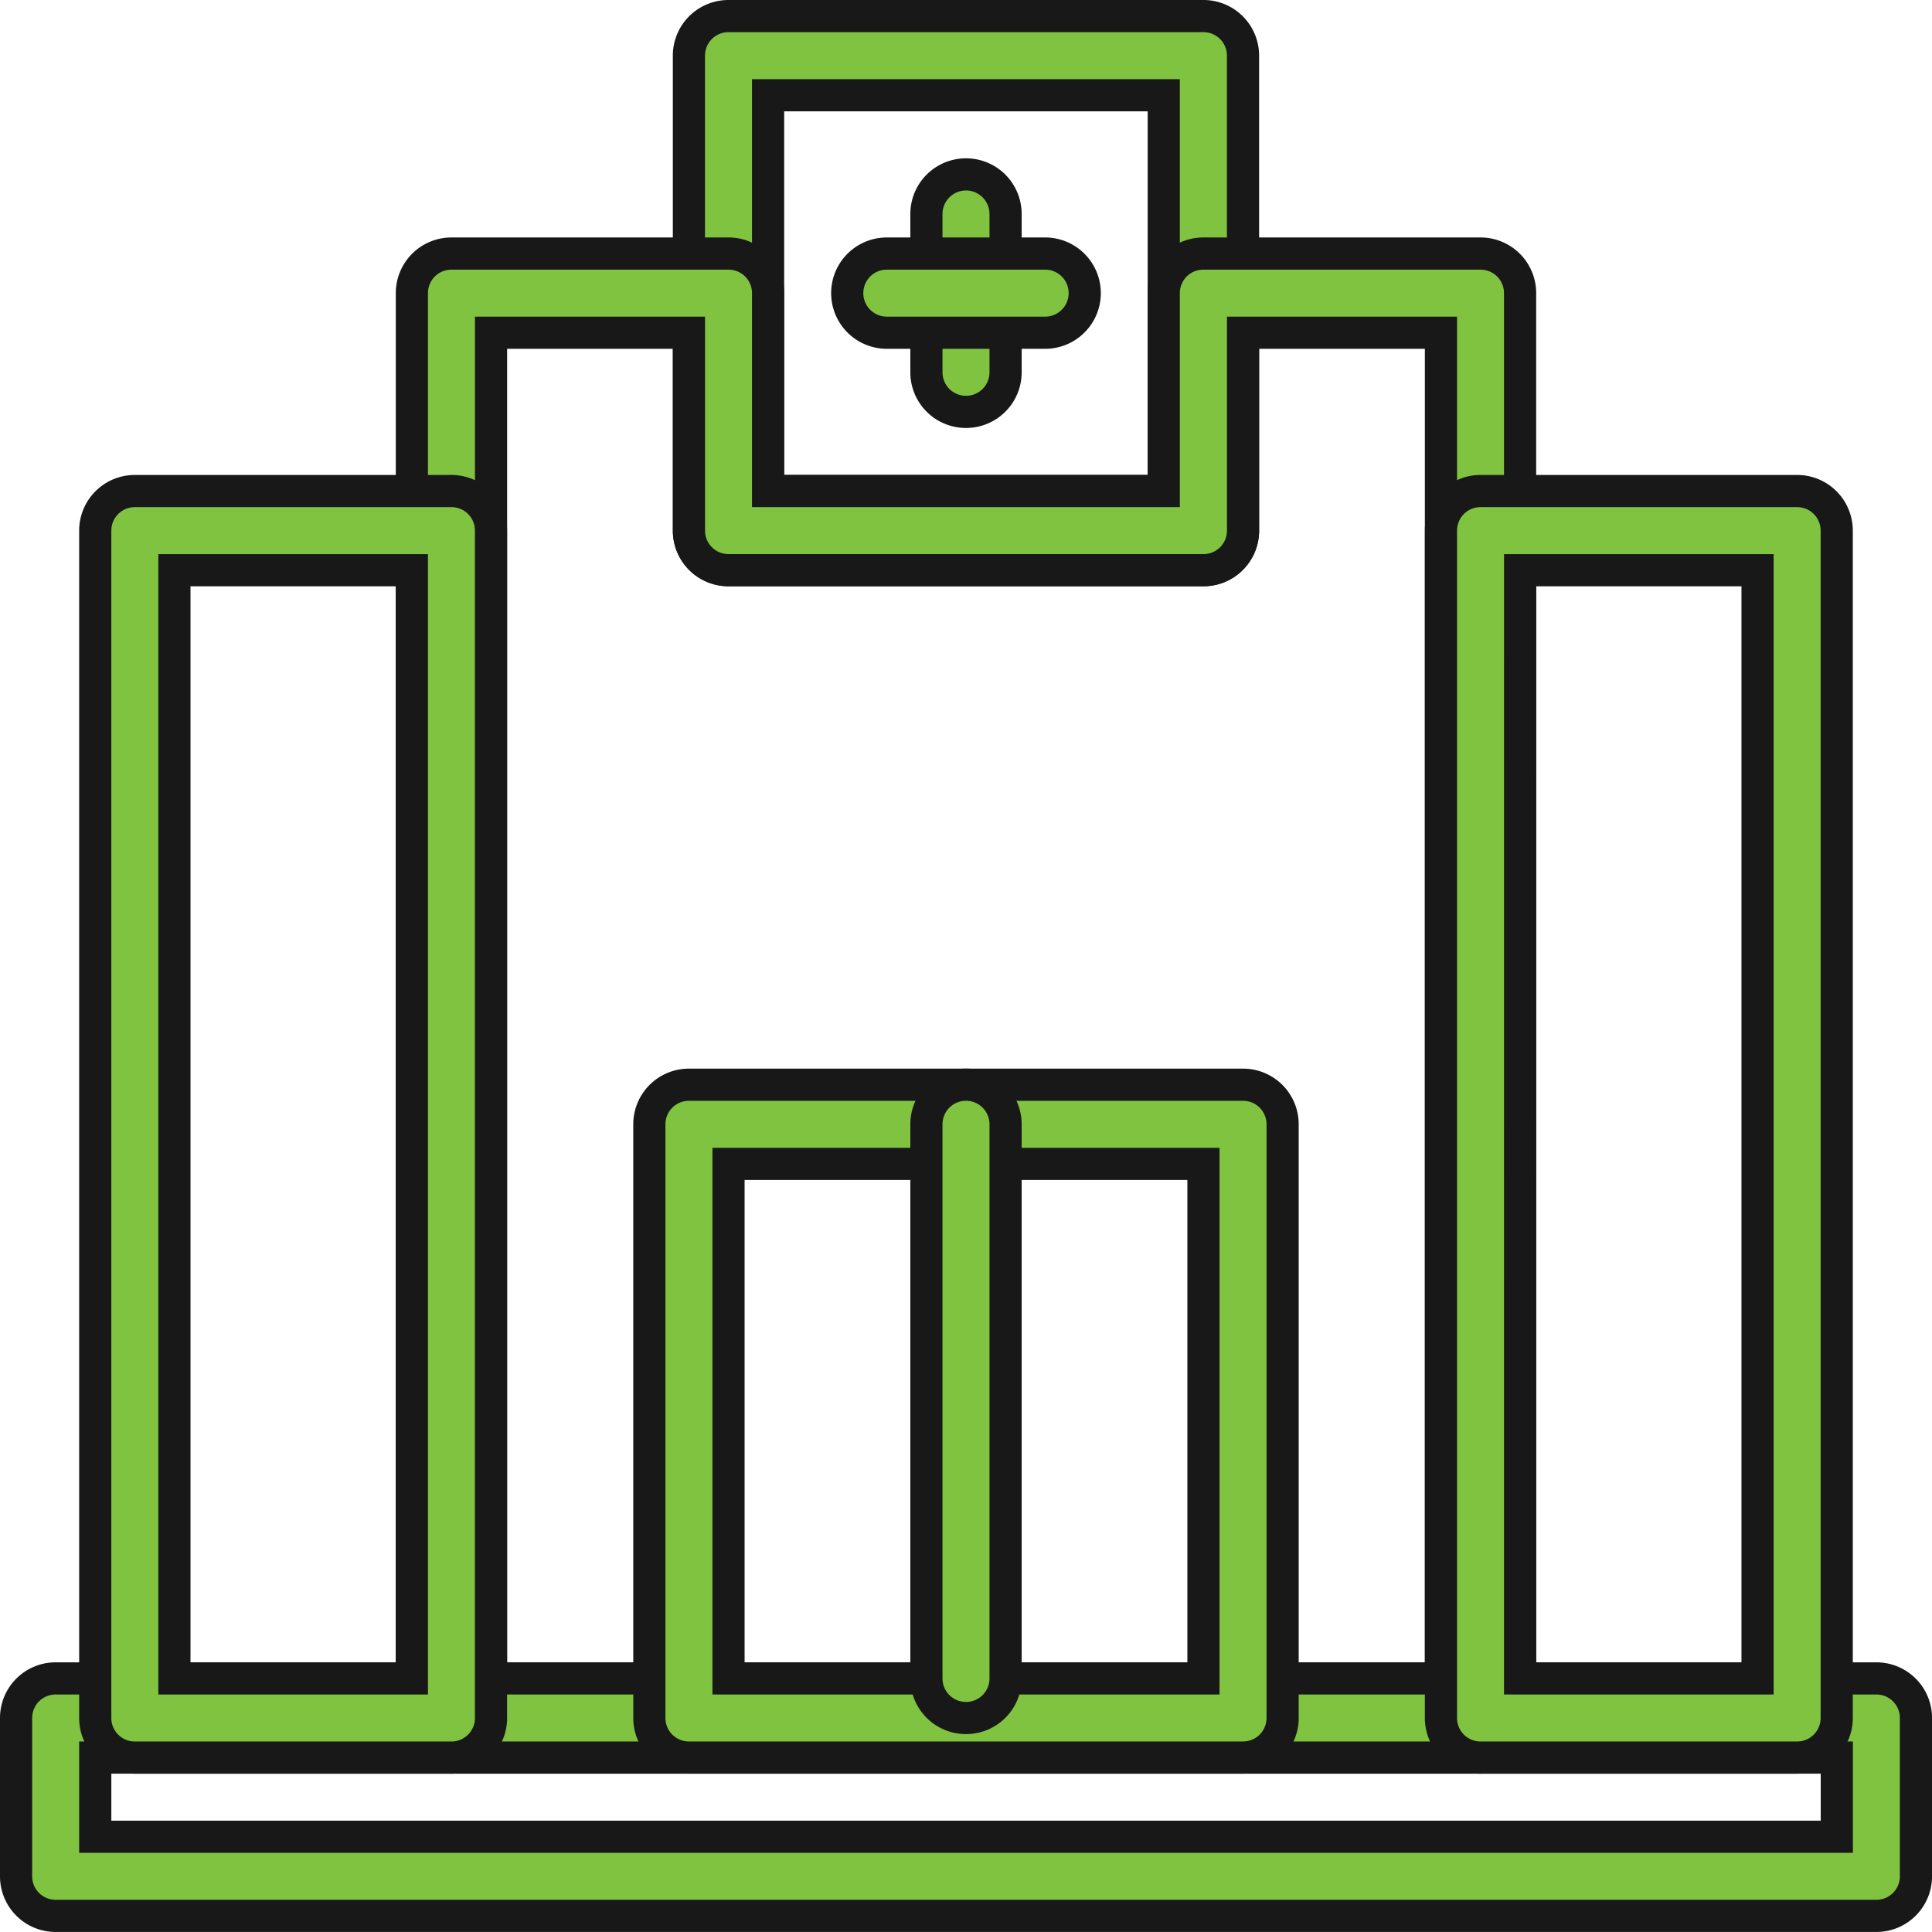
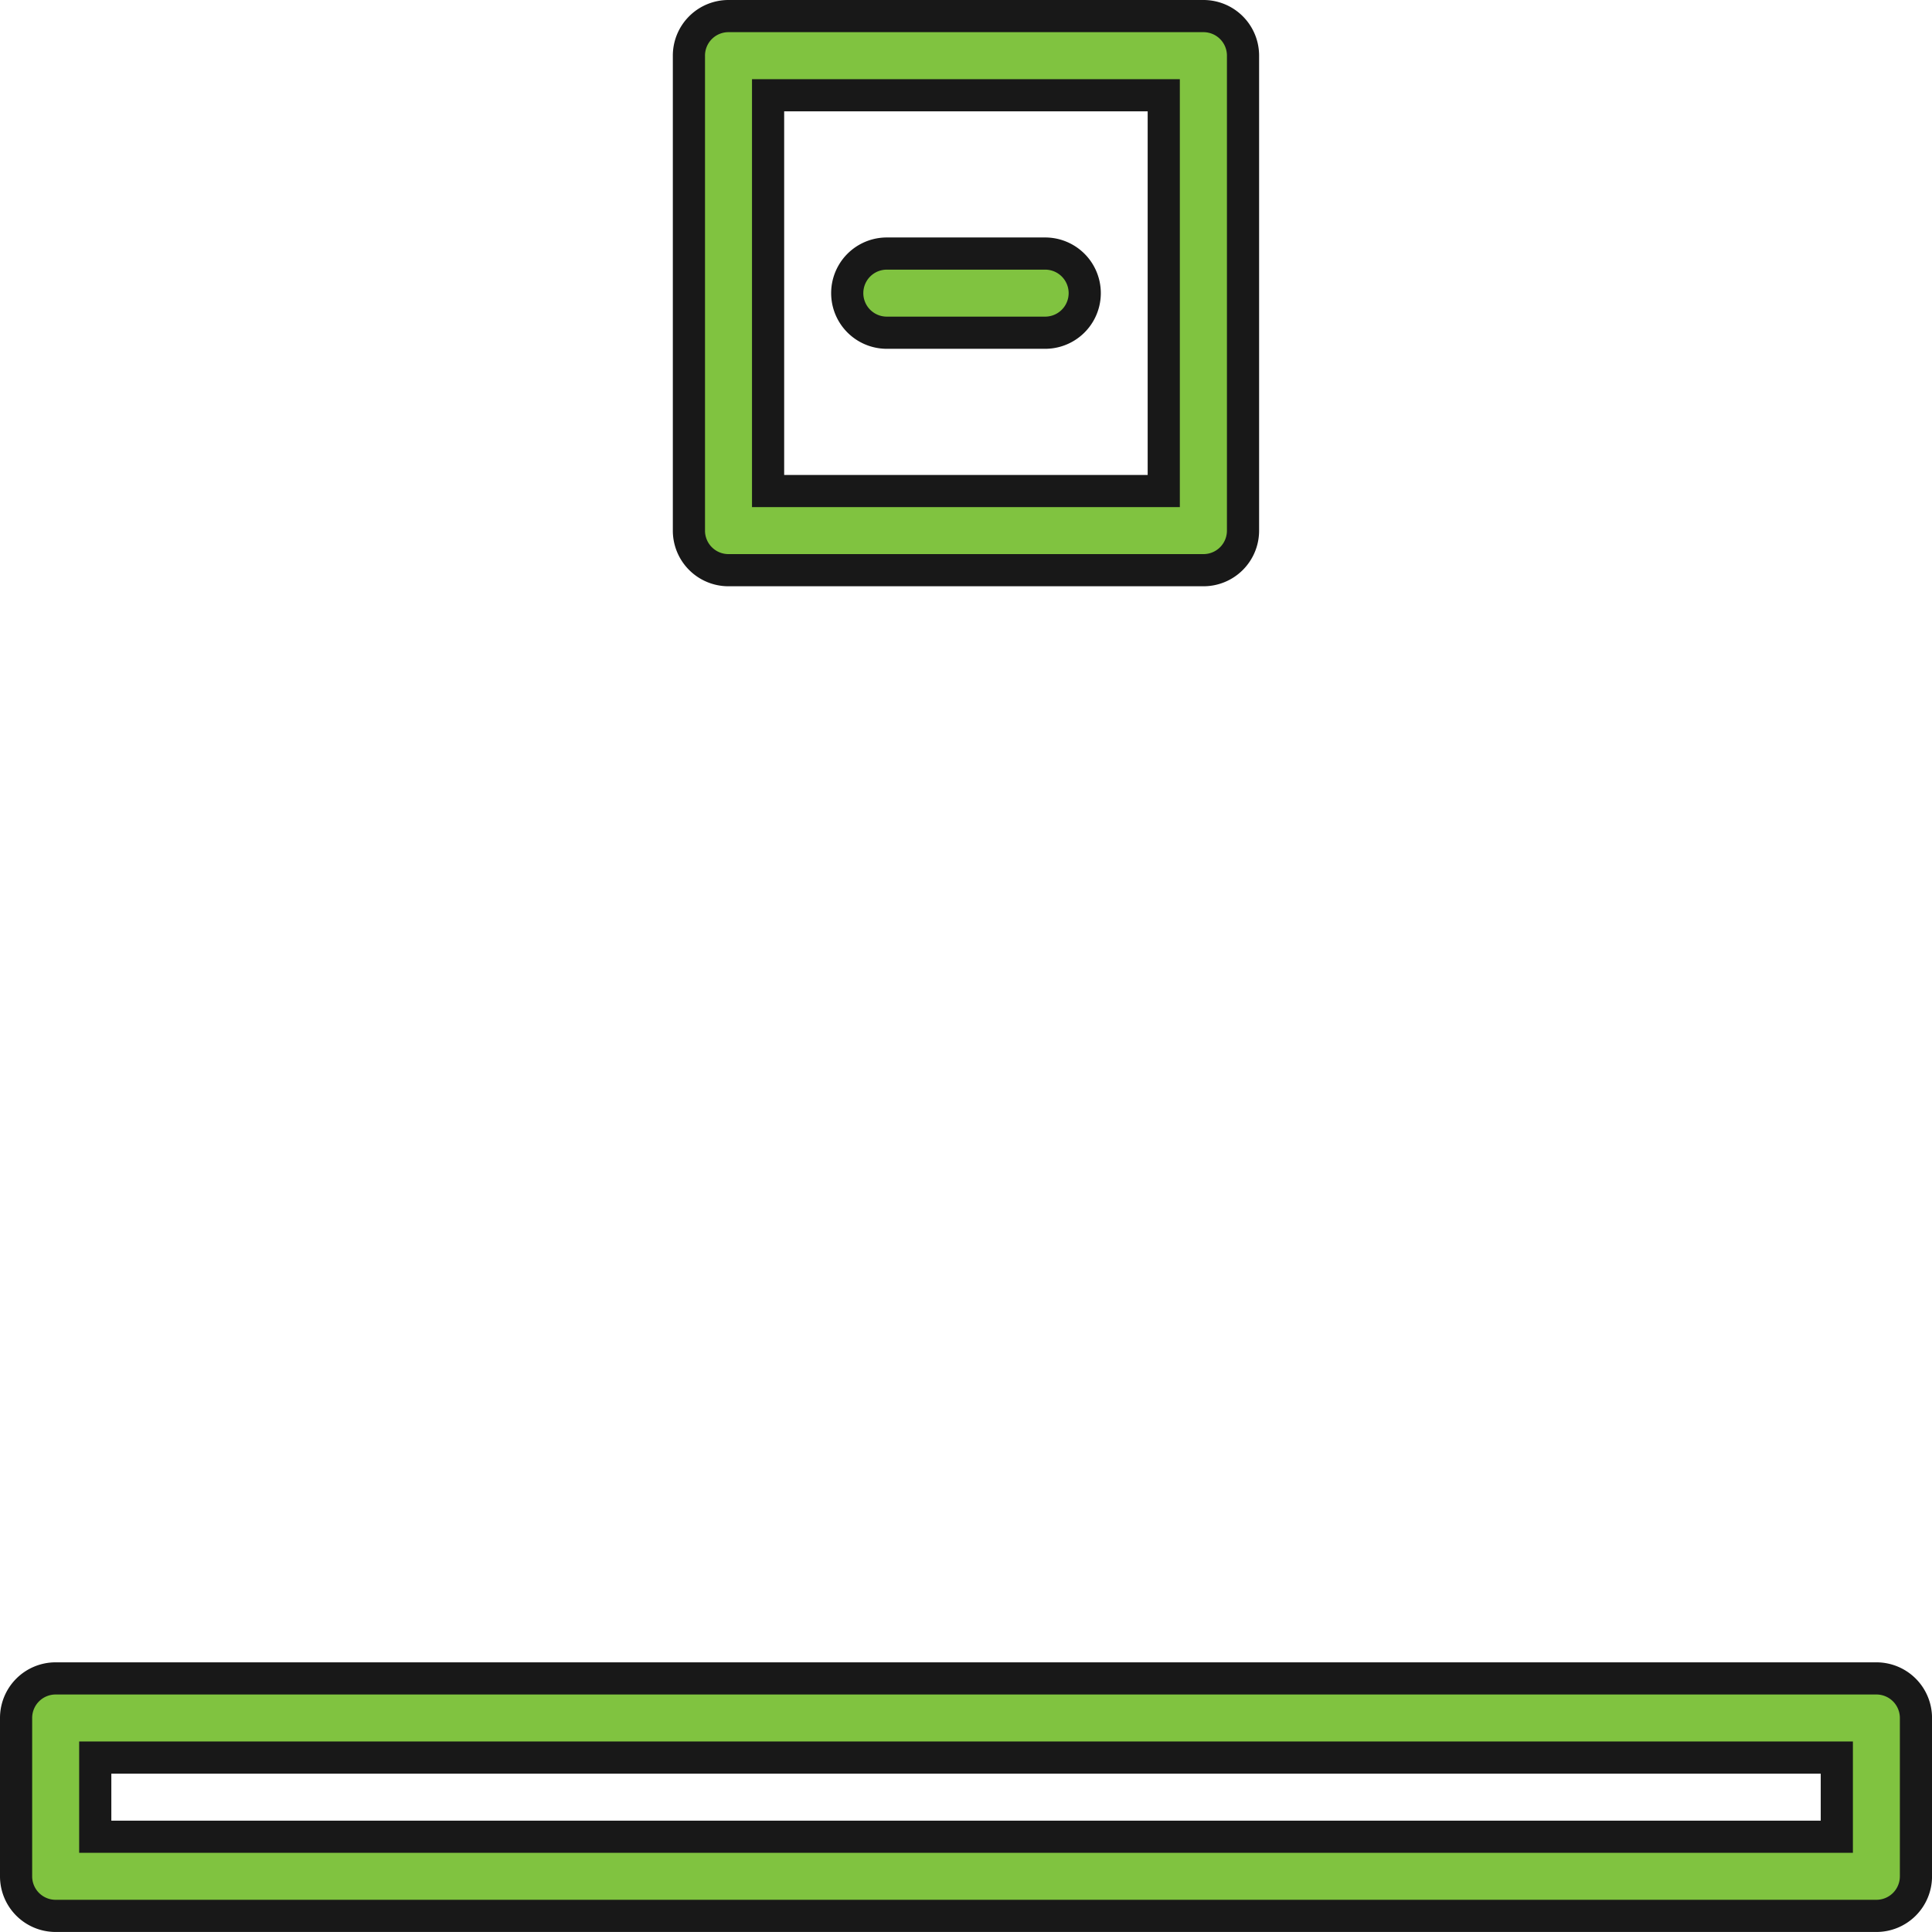
<svg xmlns="http://www.w3.org/2000/svg" width="60.059" height="60.058" viewBox="0 0 60.059 60.058">
  <g id="hospital" transform="translate(0.5 0.5)">
    <path id="Path_35884" data-name="Path 35884" d="M32.995,17.225H18.23A1.229,1.229,0,0,1,17,15.995V1.23A1.229,1.229,0,0,1,18.23,0H32.995a1.229,1.229,0,0,1,1.23,1.23V15.995A1.229,1.229,0,0,1,32.995,17.225ZM19.461,14.765h12.3V2.461h-12.3Z" transform="translate(3.916)" fill="#80c340" stroke="#181818" stroke-width="1" />
-     <path id="Path_35885" data-name="Path 35885" d="M24.23,11.382A1.229,1.229,0,0,1,23,10.152V5.23a1.23,1.23,0,1,1,2.461,0v4.922A1.229,1.229,0,0,1,24.23,11.382Z" transform="translate(5.299 0.922)" fill="#80c340" stroke="#181818" stroke-width="1" />
    <path id="Path_35886" data-name="Path 35886" d="M27.152,8.461H22.23A1.23,1.23,0,0,1,22.23,6h4.922a1.23,1.23,0,1,1,0,2.461Z" transform="translate(4.838 1.382)" fill="#80c340" stroke="#181818" stroke-width="1" />
-     <path id="Path_35887" data-name="Path 35887" d="M43.22,52.754H11.23A1.229,1.229,0,0,1,10,51.524V7.23A1.229,1.229,0,0,1,11.23,6h8.613a1.229,1.229,0,0,1,1.23,1.23v6.152h12.3V7.23A1.229,1.229,0,0,1,34.608,6H43.22a1.229,1.229,0,0,1,1.23,1.23V51.524A1.229,1.229,0,0,1,43.22,52.754ZM12.461,50.294H41.99V8.461H35.838v6.152a1.229,1.229,0,0,1-1.23,1.23H19.843a1.229,1.229,0,0,1-1.23-1.23V8.461H12.461Z" transform="translate(2.304 1.382)" fill="#80c340" stroke="#181818" stroke-width="1" />
    <path id="Path_35888" data-name="Path 35888" d="M57.828,49.382H1.23A1.229,1.229,0,0,1,0,48.152V43.23A1.229,1.229,0,0,1,1.23,42h56.6a1.229,1.229,0,0,1,1.23,1.23v4.922A1.229,1.229,0,0,1,57.828,49.382ZM2.461,46.922H56.6V44.461H2.461Z" transform="translate(0 9.676)" fill="#80c340" stroke="#181818" stroke-width="1" />
-     <path id="Path_35889" data-name="Path 35889" d="M34.456,47.916H17.23A1.229,1.229,0,0,1,16,46.686V28.23A1.229,1.229,0,0,1,17.23,27H34.456a1.229,1.229,0,0,1,1.23,1.23V46.686A1.229,1.229,0,0,1,34.456,47.916ZM18.461,45.456H33.225V29.461H18.461Z" transform="translate(3.686 6.22)" fill="#80c340" stroke="#181818" stroke-width="1" />
-     <path id="Path_35890" data-name="Path 35890" d="M29.068,50.142a1.229,1.229,0,0,1-1.23-1.23V31.685a1.23,1.23,0,0,1,2.461,0V48.911A1.229,1.229,0,0,1,29.068,50.142Zm-15.995,1.23H3.23A1.229,1.229,0,0,1,2,50.142V13.23A1.229,1.229,0,0,1,3.23,12h9.843a1.229,1.229,0,0,1,1.23,1.23V50.142A1.229,1.229,0,0,1,13.073,51.372ZM4.461,48.911h7.382V14.461H4.461Zm50.445,2.461H45.063a1.229,1.229,0,0,1-1.23-1.23V13.23A1.229,1.229,0,0,1,45.063,12h9.843a1.229,1.229,0,0,1,1.23,1.23V50.142A1.229,1.229,0,0,1,54.906,51.372Zm-8.613-2.461h7.382V14.461H46.294Z" transform="translate(0.461 2.765)" fill="#80c340" stroke="#181818" stroke-width="1" />
  </g>
</svg>